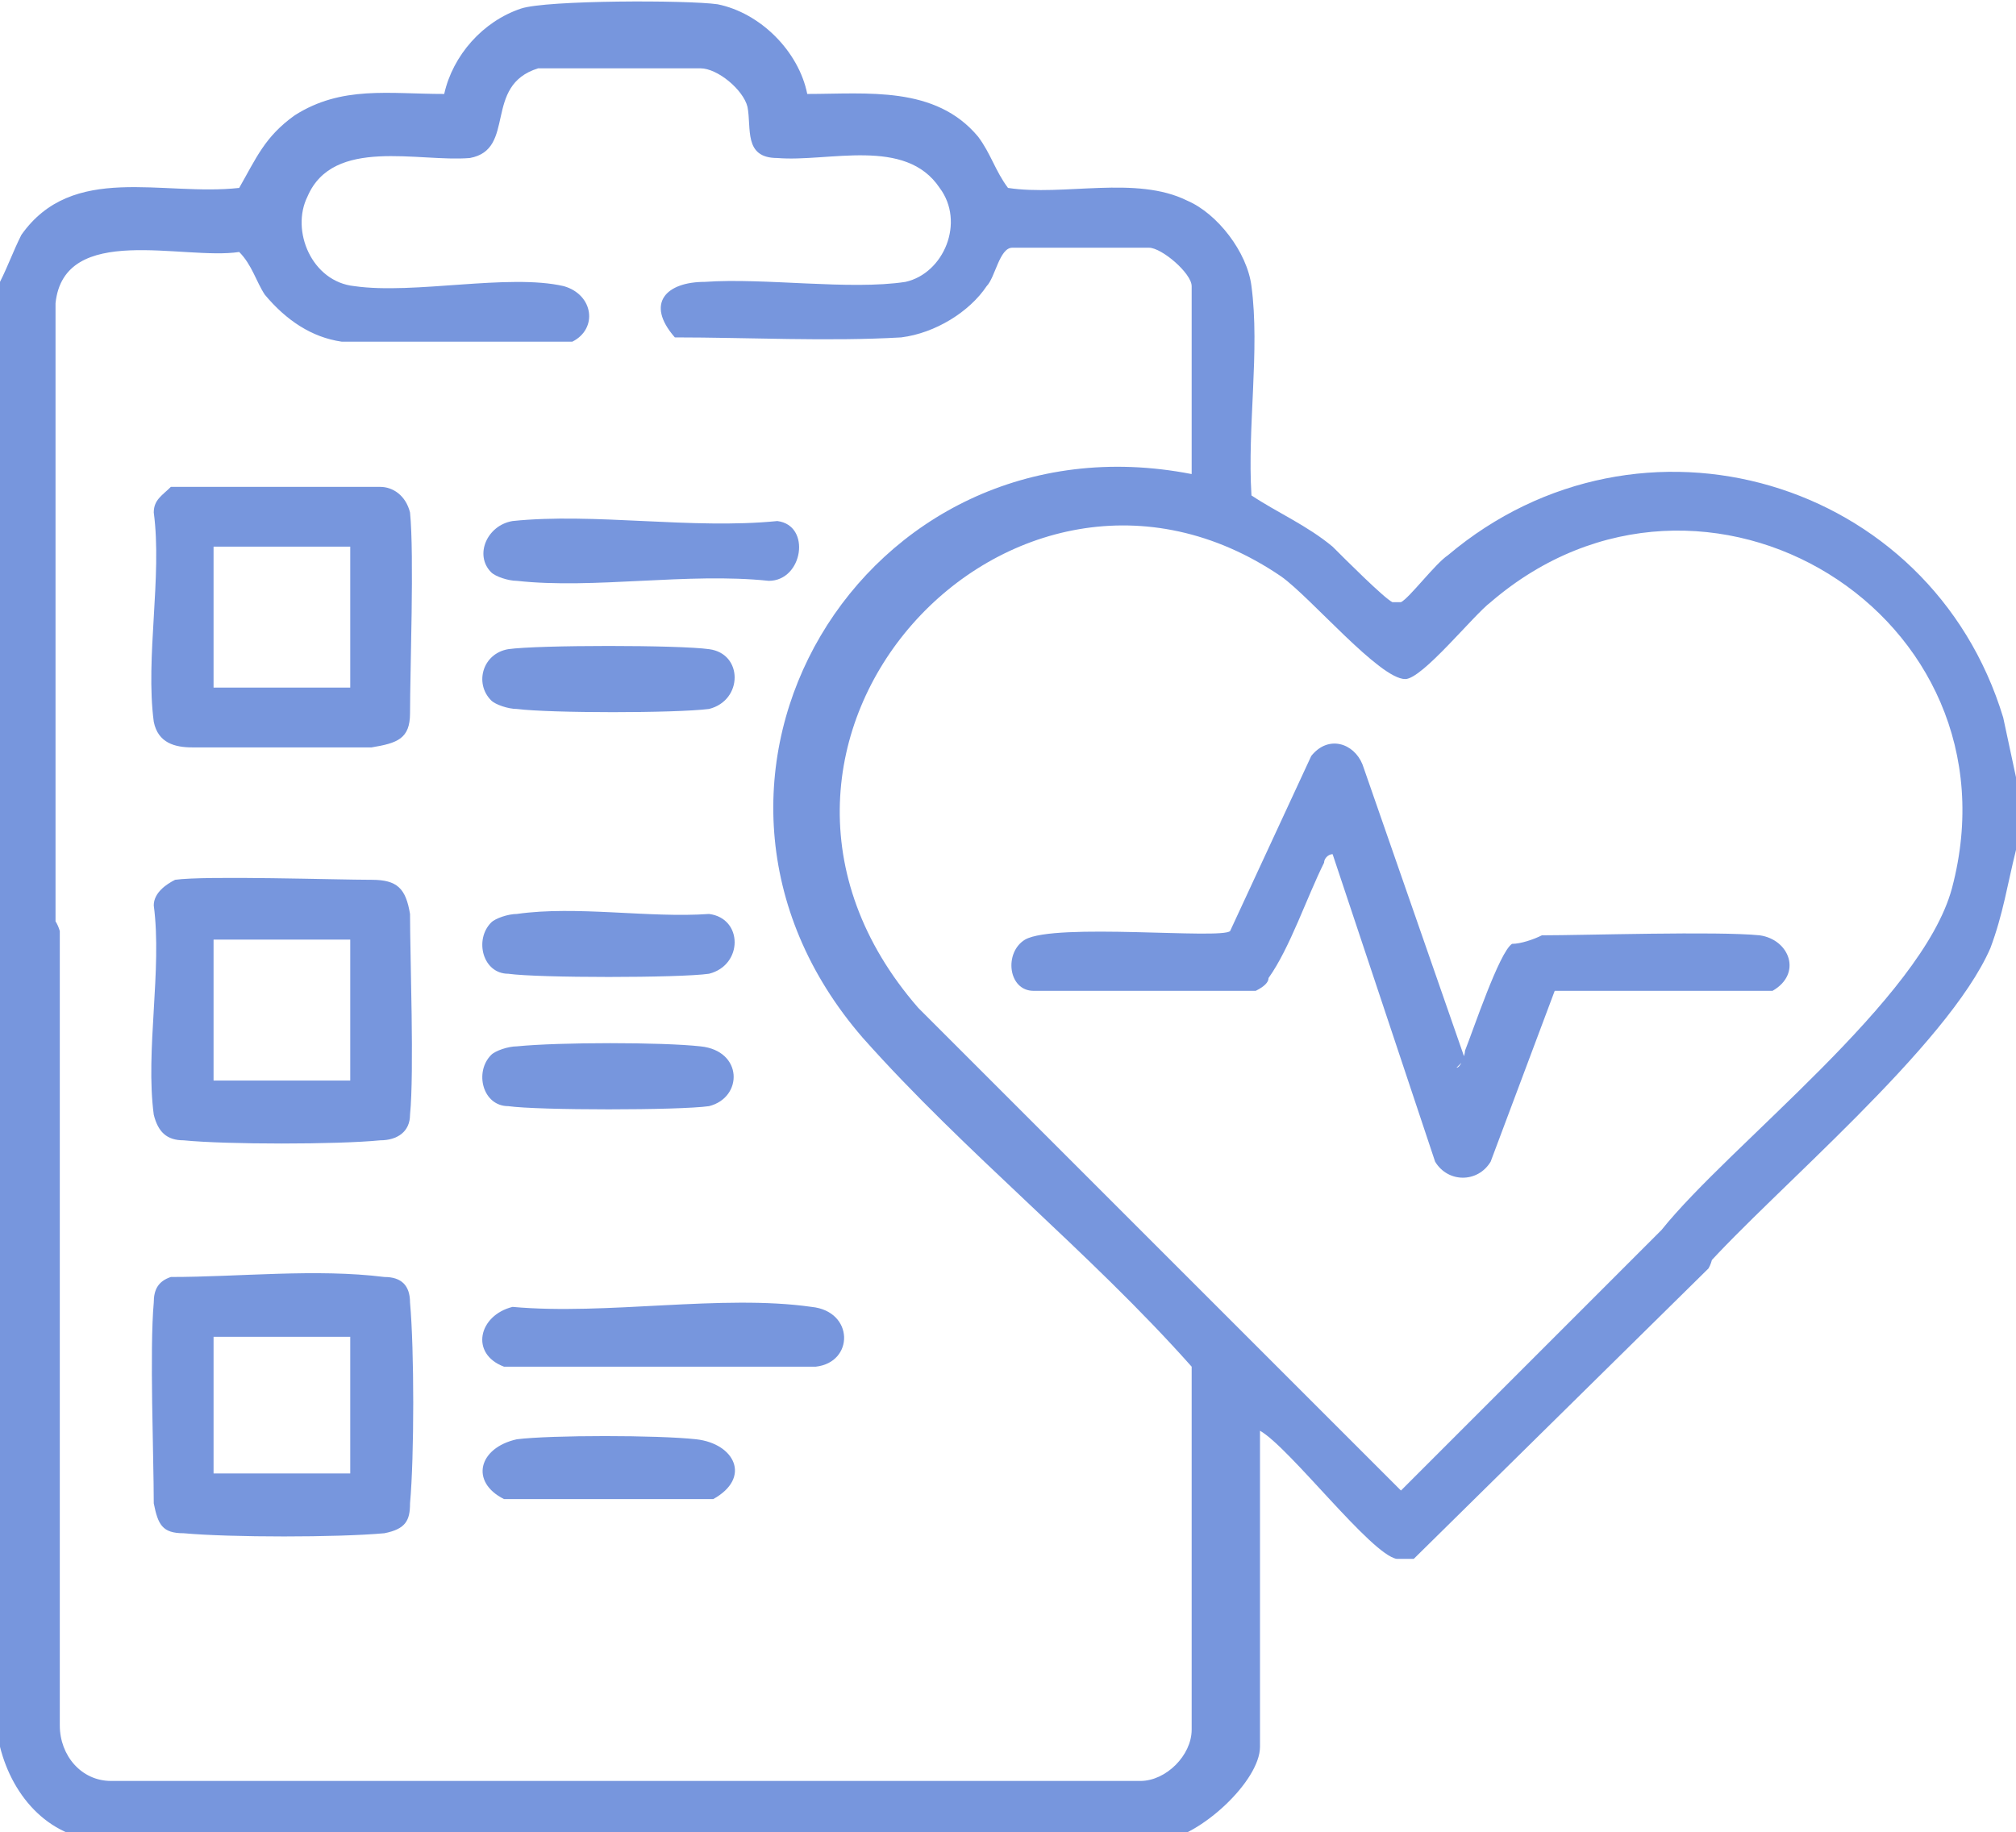
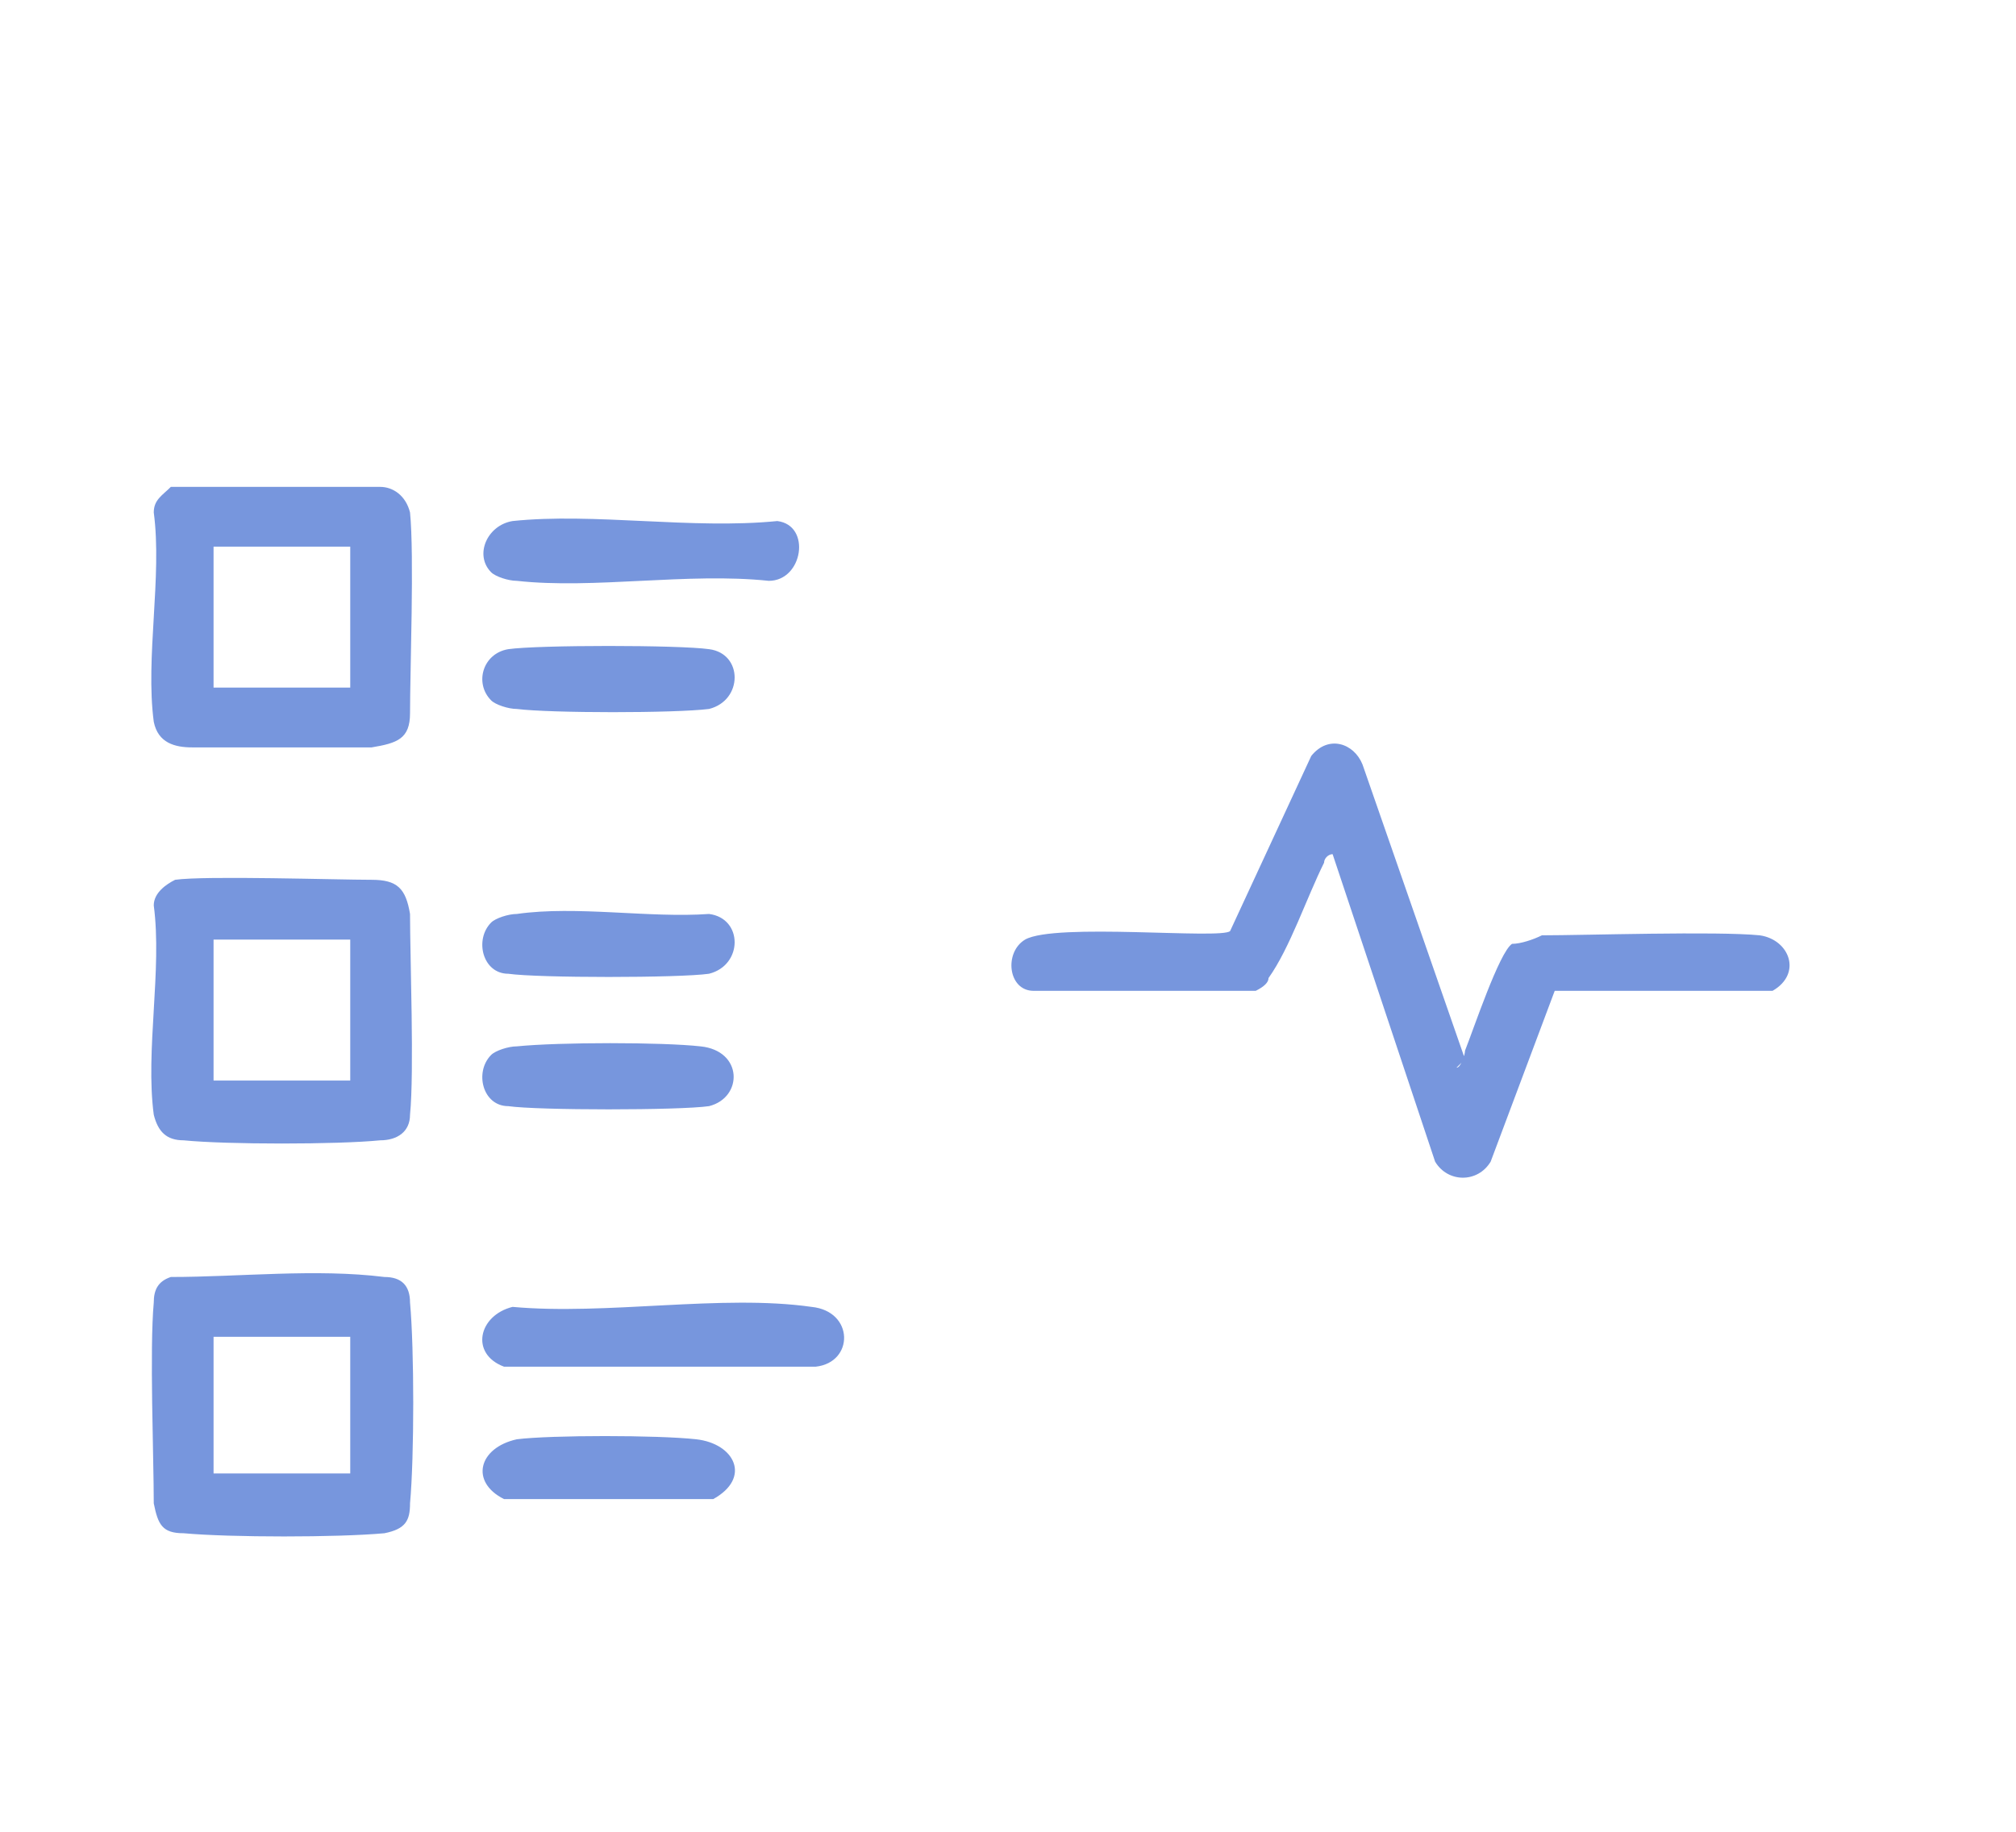
<svg xmlns="http://www.w3.org/2000/svg" id="Layer_1" version="1.1" viewBox="0 0 47.2 42.9">
  <defs>
    <style>
      .st0 {
        fill: #557cd5;
      }

      .st1 {
        opacity: .8;
      }
    </style>
  </defs>
  <g class="st1">
    <g>
-       <path class="st0" d="M0,6.6c.2-.4.3-.7.5-1.1,1.2-1.7,3.3-.9,5.1-1.1.4-.7.6-1.2,1.3-1.7,1.1-.7,2.2-.5,3.5-.5.2-.9.9-1.7,1.8-2,.6-.2,3.9-.2,4.6-.1,1,.2,1.9,1.1,2.1,2.1,1.4,0,3-.2,4,1,.3.4.4.8.7,1.2,1.3.2,3-.3,4.2.3.7.3,1.4,1.2,1.5,2,.2,1.5-.1,3.3,0,4.9.6.4,1.3.7,1.9,1.2.3.3,1.2,1.2,1.4,1.3,0,0,0,0,.2,0,.2-.1.8-.9,1.1-1.1,4.5-3.8,11.3-1.8,13,3.8l.3,1.4v1.7c-.2.8-.3,1.5-.6,2.3-1,2.3-5.1,5.7-6.7,7.5-.6.3-1.3-.3-1-.9,1.6-2,6.1-5.4,6.8-8,1.7-6.4-5.8-11-10.8-6.7-.4.3-1.6,1.8-2,1.8-.6,0-2.2-1.9-2.9-2.4-6.3-4.3-13.9,3.9-8.5,10.1l11.3,11.3,6.1-6.1c.6-.5,1.5.2,1.1.9l-6.9,6.8c-.1,0-.3,0-.4,0-.6-.1-2.5-2.6-3.2-3v7.4c0,.8-1.4,2.1-2.3,2.2H2.5c-1.3,0-2.2-1-2.5-2.2v-19.2c.4-.6,1.2-.6,1.4.1v18.6c0,.7.5,1.3,1.2,1.3h24.1c.6,0,1.2-.6,1.2-1.2v-8.5c-2.4-2.7-5.3-5-7.7-7.7-5.2-6,0-14.7,7.7-13.2v-4.4c0-.3-.7-.9-1-.9-.4,0-2.8,0-3.2,0-.3,0-.4.7-.6.9-.4.6-1.2,1.1-2,1.2-1.7.1-3.6,0-5.3,0-.7-.8-.2-1.3.7-1.3,1.4-.1,3.4.2,4.7,0,.9-.2,1.4-1.4.8-2.2-.8-1.2-2.6-.6-3.8-.7-.8,0-.6-.7-.7-1.2-.1-.4-.7-.9-1.1-.9-.6,0-3.3,0-3.8,0-1.3.4-.5,1.9-1.6,2.1-1.2.1-3.2-.5-3.8.9-.4.8.1,2,1.1,2.1,1.4.2,3.6-.3,4.9,0,.7.2.8,1,.2,1.3h-5.4c-.7-.1-1.3-.5-1.8-1.1-.2-.3-.3-.7-.6-1-1.3.2-4.1-.7-4.3,1.2v15.2c-.2.8-1,.8-1.4.1V6.6Z" />
      <path class="st0" d="M8.2,22h-3.2v3.3h3.2v-3.3ZM4.1,20.6c.7-.1,3.8,0,4.6,0,.6,0,.8.2.9.8,0,1,.1,3.7,0,4.7,0,.4-.3.6-.7.6-1,.1-3.6.1-4.6,0-.4,0-.6-.2-.7-.6-.2-1.5.2-3.4,0-4.9,0-.3.3-.5.5-.6" />
      <path class="st0" d="M8.2,12.8h-3.2v3.3h3.2v-3.3ZM4,11.4h4.9c.3,0,.6.2.7.6.1,1,0,3.7,0,4.7,0,.6-.3.7-.9.8-1,0-3.2,0-4.2,0-.4,0-.8-.1-.9-.6-.2-1.5.2-3.4,0-4.9,0-.3.2-.4.4-.6" />
      <path class="st0" d="M5,34.5h3.2v-3.2h-3.2v3.2ZM4,29.9c1.6,0,3.4-.2,5,0,.4,0,.6.2.6.6.1,1.1.1,3.6,0,4.7,0,.4-.1.6-.6.7-1.1.1-3.6.1-4.7,0-.5,0-.6-.2-.7-.7,0-1.1-.1-3.6,0-4.7,0-.3.1-.5.4-.6" />
      <path class="st0" d="M12,30.6c2.2.2,4.9-.3,7,0,1,.1,1,1.3.1,1.4h-7.3c-.8-.3-.6-1.2.2-1.4" />
      <path class="st0" d="M11.5,13.4c-.4-.4-.1-1.1.5-1.2,1.9-.2,4.2.2,6.2,0,.8.1.6,1.4-.2,1.4-1.9-.2-4.1.2-5.9,0-.2,0-.5-.1-.6-.2" />
      <path class="st0" d="M11.5,16.4c-.4-.4-.2-1.1.4-1.2.7-.1,4-.1,4.7,0,.8.1.8,1.2,0,1.4-.8.1-3.7.1-4.5,0-.2,0-.5-.1-.6-.2" />
      <path class="st0" d="M11.5,21.6c.1-.1.4-.2.6-.2,1.4-.2,3.1.1,4.5,0,.8.1.8,1.2,0,1.4-.7.1-4,.1-4.7,0-.6,0-.8-.8-.4-1.2" />
      <path class="st0" d="M11.5,24.7c.1-.1.4-.2.6-.2,1-.1,3.4-.1,4.3,0,1,.1,1,1.2.2,1.4-.7.1-4,.1-4.7,0-.6,0-.8-.8-.4-1.2" />
      <path class="st0" d="M12.1,33.7c.8-.1,3.3-.1,4.2,0,.9.1,1.3.9.4,1.4h-4.9c-.8-.4-.6-1.2.3-1.4" />
      <path class="st0" d="M34.1,25c.1,0,.2-.3.2-.4.2-.5.8-2.3,1.1-2.5.2,0,.5-.1.7-.2,1,0,4.1-.1,5.1,0,.7.1,1,.9.3,1.3h-5.1c0,0-1.5,4-1.5,4-.3.5-1,.5-1.3,0l-2.4-7.2c-.1,0-.2.1-.2.2-.4.8-.8,2-1.3,2.7,0,.1-.1.2-.3.3h-5.2c-.6,0-.7-.9-.2-1.2.7-.4,4.6,0,4.8-.2l1.9-4.1c.4-.5,1-.3,1.2.2l2.4,6.9Z" />
    </g>
  </g>
</svg>